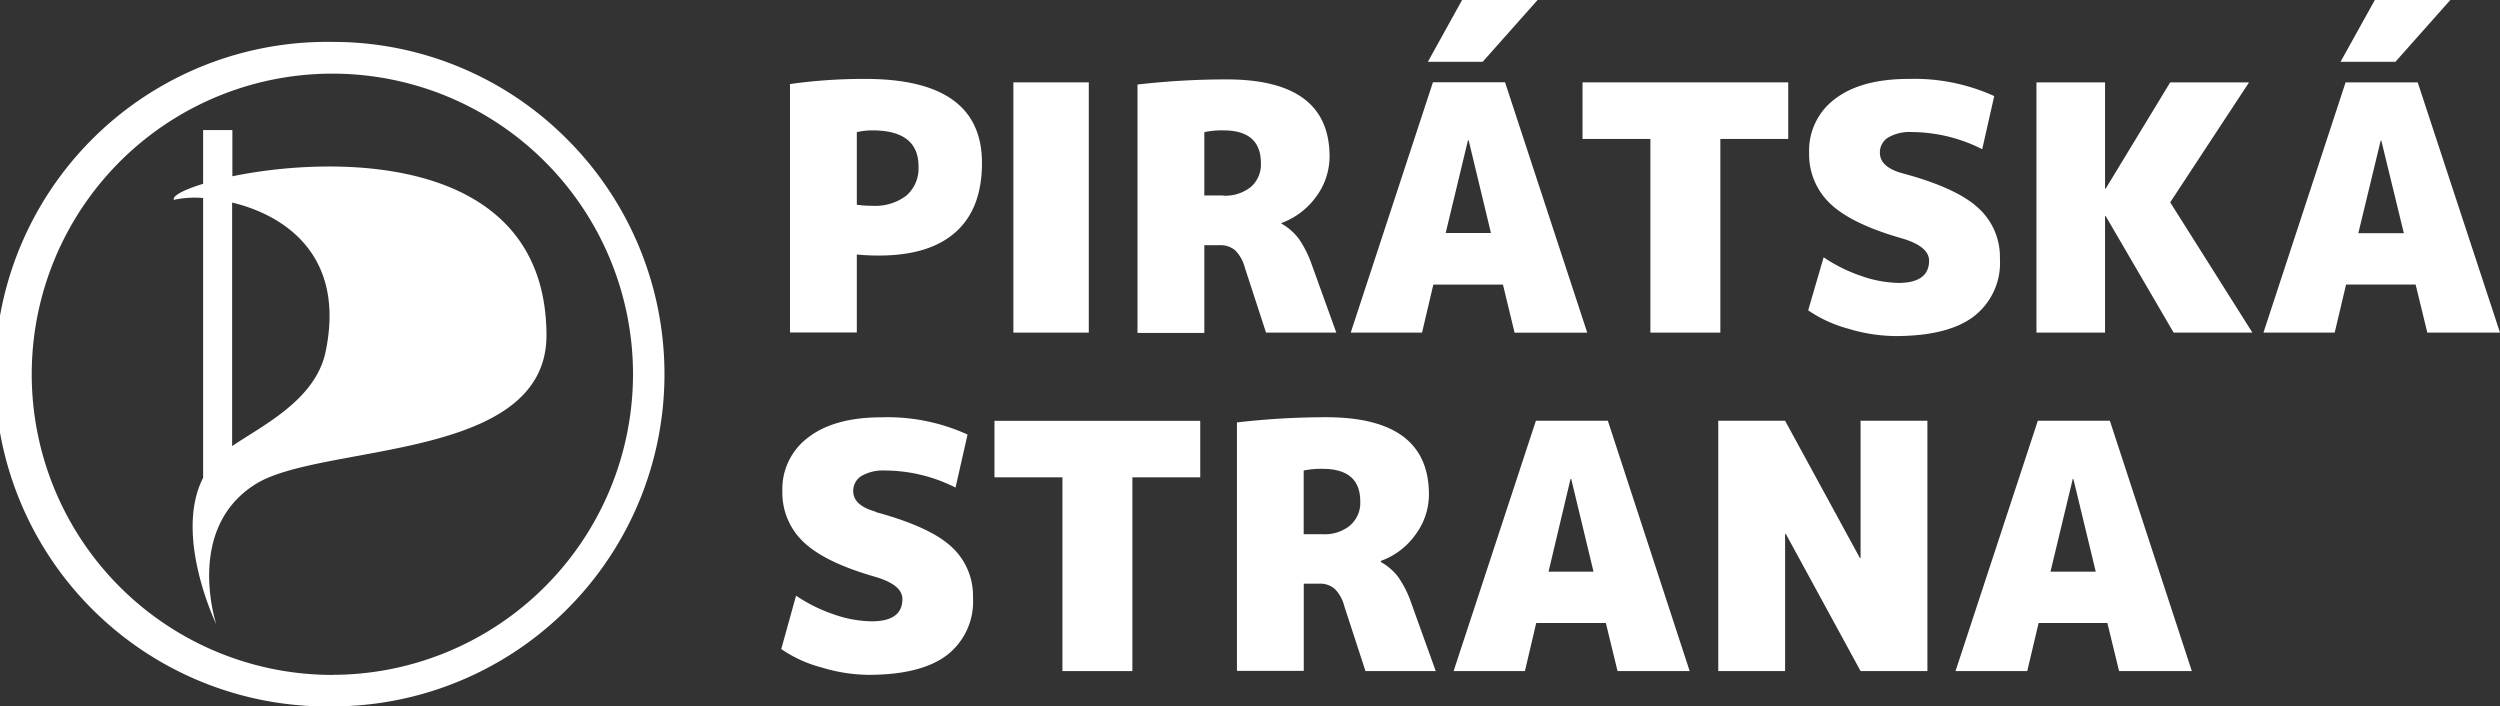
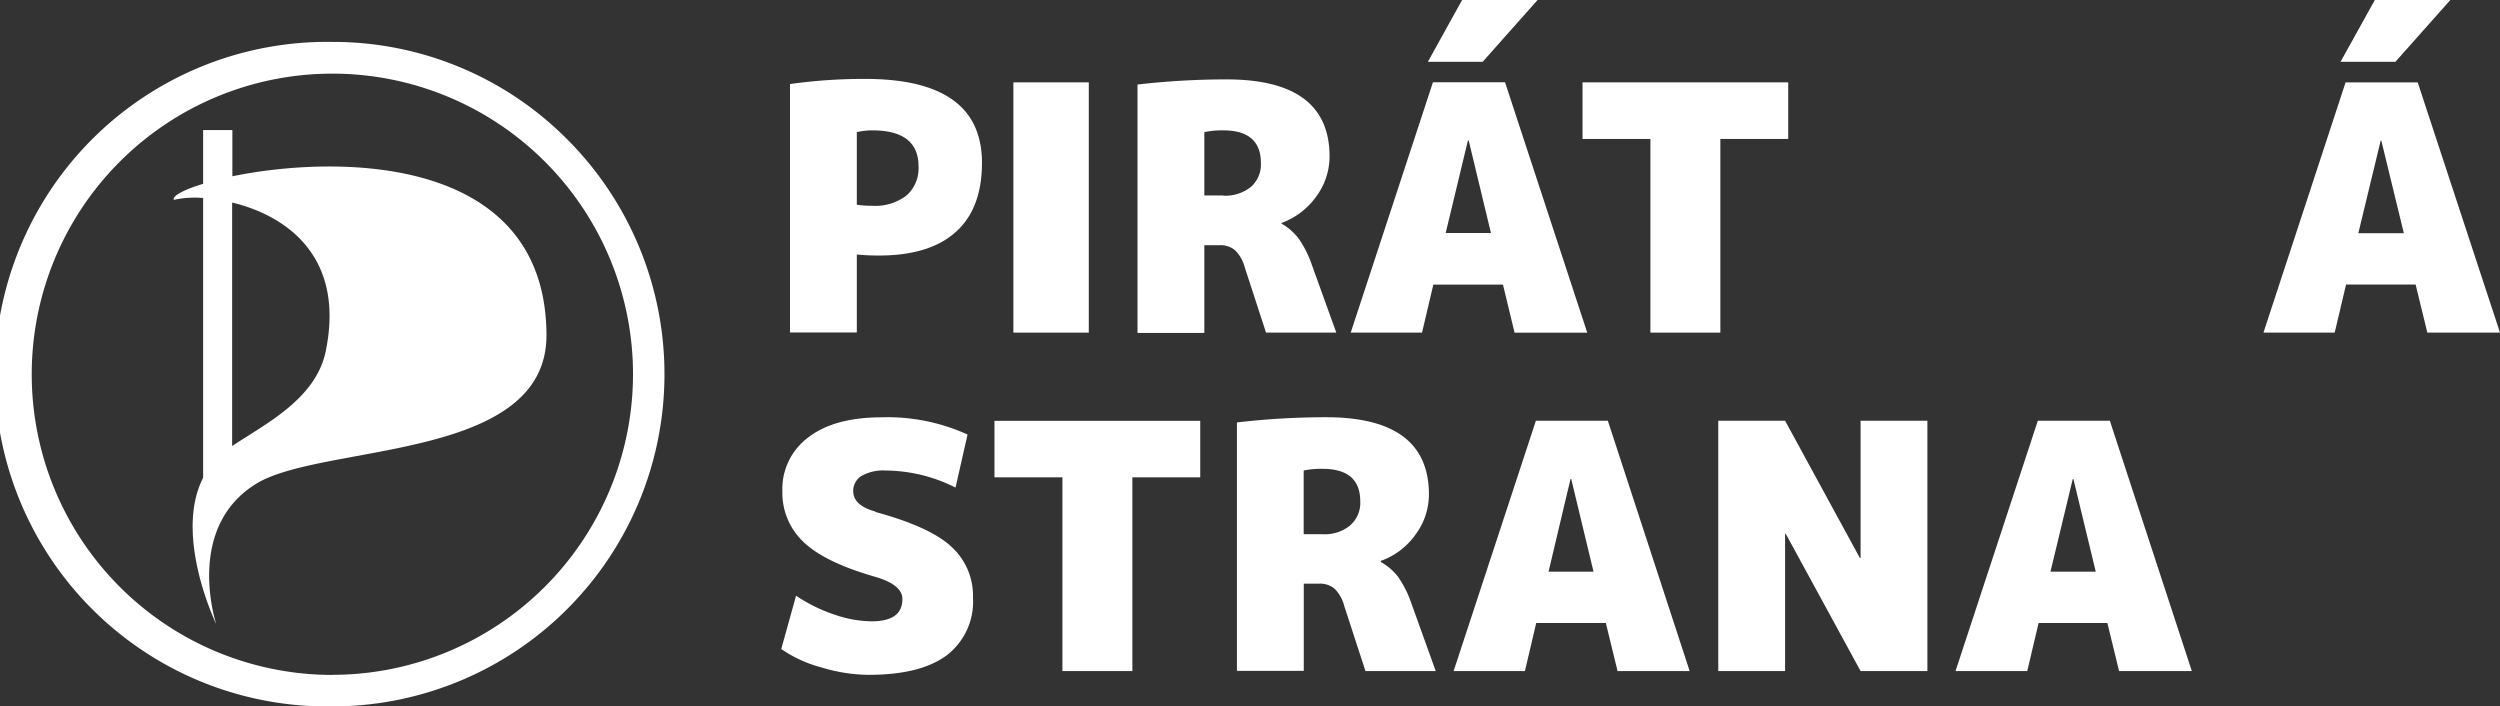
<svg xmlns="http://www.w3.org/2000/svg" viewBox="0 0 312 88.16">
  <rect x="0" y="0" width="312" height="88.16" fill="#333333" stroke="none" />
  <defs>
    <style>.cls-1{fill:none;}.cls-2{clip-path:url(#clip-path);}.cls-3{fill:#fff;}</style>
    <clipPath id="clip-path">
      <rect class="cls-1" width="312" height="88.16" />
    </clipPath>
  </defs>
  <title>Datový zdroj 1</title>
  <g id="Vrstva_2" data-name="Vrstva 2">
    <g id="Vrstva_1-2" data-name="Vrstva 1">
      <g class="cls-2">
        <path class="cls-3" d="M41.47,5.23a41.47,41.47,0,1,0,0,82.93A41.46,41.46,0,0,0,70.78,17.38,41.17,41.17,0,0,0,41.47,5.23m0,79A37.52,37.52,0,1,1,79,46.7,37.55,37.55,0,0,1,41.47,84.22" />
        <path class="cls-3" d="M29,22V16.23H25.35v6.71c-2.46.75-3.88,1.53-3.65,2a12.32,12.32,0,0,1,3.65-.23V59.63C21.64,66.86,27,77.93,27,77.93S23,66,31.88,60.43c8.18-5.16,36.42-2.74,36.32-18.67C68.08,19.18,42,19.32,29,22M40.63,43.92c-1.27,6-7.83,9.15-11.66,11.75V25.28c6.53,1.56,14.2,6.58,11.66,18.64" />
        <path class="cls-3" d="M108,9.85a65.54,65.54,0,0,0-9.41.64v31h8.34V31.76a26.32,26.32,0,0,0,2.78.13q6.3,0,9.57-2.94c2.18-1.95,3.27-4.83,3.27-8.62q0-10.48-14.55-10.48m5.14,14.54a6.38,6.38,0,0,1-4.28,1.29,12.47,12.47,0,0,1-1.93-.13V16.49a8.6,8.6,0,0,1,1.93-.22q5.77,0,5.77,4.49a4.51,4.51,0,0,1-1.49,3.63" />
      </g>
      <rect class="cls-3" x="126.47" y="10.28" width="9.41" height="31.23" />
      <path class="cls-3" d="M158,41.51h8.77L163.7,33a13.18,13.18,0,0,0-1.63-3.23,7.12,7.12,0,0,0-2.14-1.86v-.08a9.28,9.28,0,0,0,4.33-3.29,8.44,8.44,0,0,0,1.67-5q0-9.63-12.84-9.63a96.33,96.33,0,0,0-11.13.64v31h8.34V30.6h1.92a2.84,2.84,0,0,1,1.93.64,4.71,4.71,0,0,1,1.2,2.14Zm-5.34-17.12H150.3v-7.9a10.7,10.7,0,0,1,2.36-.22q4.69,0,4.7,4.07a3.73,3.73,0,0,1-1.26,3,5.15,5.15,0,0,1-3.44,1.08" />
      <rect class="cls-1" width="312" height="88.16" />
      <path class="cls-3" d="M178.88,35.52h8.69l1.45,6h9.07L187.83,10.27h-9L168.57,41.51h8.9Zm4.32-18h.09l2.78,11.56h-5.65Z" />
      <polygon class="cls-3" points="191.89 0 182.47 0 178.2 7.71 185.04 7.71 191.89 0" />
      <polygon class="cls-3" points="205.97 41.51 214.7 41.51 214.7 17.34 223.17 17.34 223.17 10.28 197.5 10.28 197.5 17.34 205.97 17.34 205.97 41.51" />
      <g class="cls-2">
-         <path class="cls-3" d="M237,35.31a14.85,14.85,0,0,1-4.69-.86,19.61,19.61,0,0,1-4.72-2.34l-1.93,6.62a16.39,16.39,0,0,0,5,2.29,20.8,20.8,0,0,0,5.88.92c4.36,0,7.63-.81,9.8-2.46a8.42,8.42,0,0,0,3.25-7.17,8.26,8.26,0,0,0-2.74-6.39c-1.82-1.67-5-3.11-9.45-4.3-1.86-.51-2.79-1.37-2.79-2.57a2.19,2.19,0,0,1,1-1.87,5.34,5.34,0,0,1,3-.7,19.65,19.65,0,0,1,8.77,2.14l1.5-6.63a24.08,24.08,0,0,0-10.69-2.14c-3.94,0-7,.83-9.16,2.48a8,8,0,0,0-3.25,6.72,8.44,8.44,0,0,0,2.65,6.38q2.64,2.52,8.9,4.31,3.42,1,3.42,2.79c0,1.85-1.29,2.78-3.85,2.78" />
-       </g>
-       <polygon class="cls-3" points="280.68 10.28 270.84 10.28 262.79 23.54 262.71 23.54 262.71 10.28 254.15 10.28 254.15 41.51 262.71 41.51 262.71 26.97 262.79 26.97 271.27 41.51 281.1 41.51 270.84 25.25 280.68 10.28" />
+         </g>
      <polygon class="cls-3" points="305.8 0 296.38 0 292.1 7.71 298.95 7.71 305.8 0" />
      <path class="cls-3" d="M301.73,10.28h-9L282.48,41.51h8.89l1.42-6h8.68l1.46,6H312ZM294.32,29.1l2.79-11.55h.08L300,29.1Z" />
      <g class="cls-2">
        <path class="cls-3" d="M109.27,63.85c-1.86-.51-2.79-1.37-2.79-2.57a2.2,2.2,0,0,1,1-1.86,5.4,5.4,0,0,1,3-.7,19.63,19.63,0,0,1,8.77,2.13l1.5-6.62a24.09,24.09,0,0,0-10.7-2.15c-3.93,0-7,.83-9.15,2.49a8,8,0,0,0-3.26,6.71,8.43,8.43,0,0,0,2.66,6.38c1.77,1.69,4.73,3.12,8.9,4.32,2.27.66,3.42,1.58,3.42,2.78,0,1.86-1.28,2.78-3.85,2.78a14.57,14.57,0,0,1-4.69-.86,19.31,19.31,0,0,1-4.73-2.34L97.5,81a16,16,0,0,0,5,2.29,20.73,20.73,0,0,0,5.88.93q6.54,0,9.8-2.46a8.44,8.44,0,0,0,3.25-7.17,8.28,8.28,0,0,0-2.74-6.4c-1.82-1.67-5-3.09-9.45-4.3" />
      </g>
      <polygon class="cls-3" points="124.11 59.57 132.59 59.57 132.59 83.75 141.32 83.75 141.32 59.57 149.79 59.57 149.79 52.52 124.11 52.52 124.11 59.57" />
      <g class="cls-2">
        <path class="cls-3" d="M174.49,72a7,7,0,0,0-2.16-1.86V70a9.06,9.06,0,0,0,4.33-3.29,8.39,8.39,0,0,0,1.67-5q0-9.64-12.84-9.64a96.43,96.43,0,0,0-11.12.65v31h8.34V72.84h1.93a2.78,2.78,0,0,1,1.92.64,4.62,4.62,0,0,1,1.2,2.14l2.65,8.13h8.77l-3.08-8.56A13,13,0,0,0,174.49,72m-6-6.42a5,5,0,0,1-3.44,1.09h-2.35V58.72a10.72,10.72,0,0,1,2.35-.21q4.71,0,4.71,4.06a3.69,3.69,0,0,1-1.27,3" />
      </g>
      <path class="cls-3" d="M191.68,52.51,181.41,83.75h8.9l1.41-6h8.69l1.46,6h9L200.66,52.51Zm1.58,18.83L196,59.78h.09l2.78,11.56Z" />
      <polygon class="cls-3" points="232.2 69.63 232.11 69.63 222.78 52.51 214.44 52.51 214.44 83.75 222.78 83.75 222.78 66.63 222.87 66.63 232.2 83.75 240.54 83.75 240.54 52.51 232.2 52.51 232.2 69.63" />
      <path class="cls-3" d="M254.32,52.51,244.05,83.75H253l1.42-6H263l1.46,6h9.08L263.31,52.51Zm1.58,18.83,2.78-11.56h.08l2.79,11.56Z" />
    </g>
  </g>
</svg>